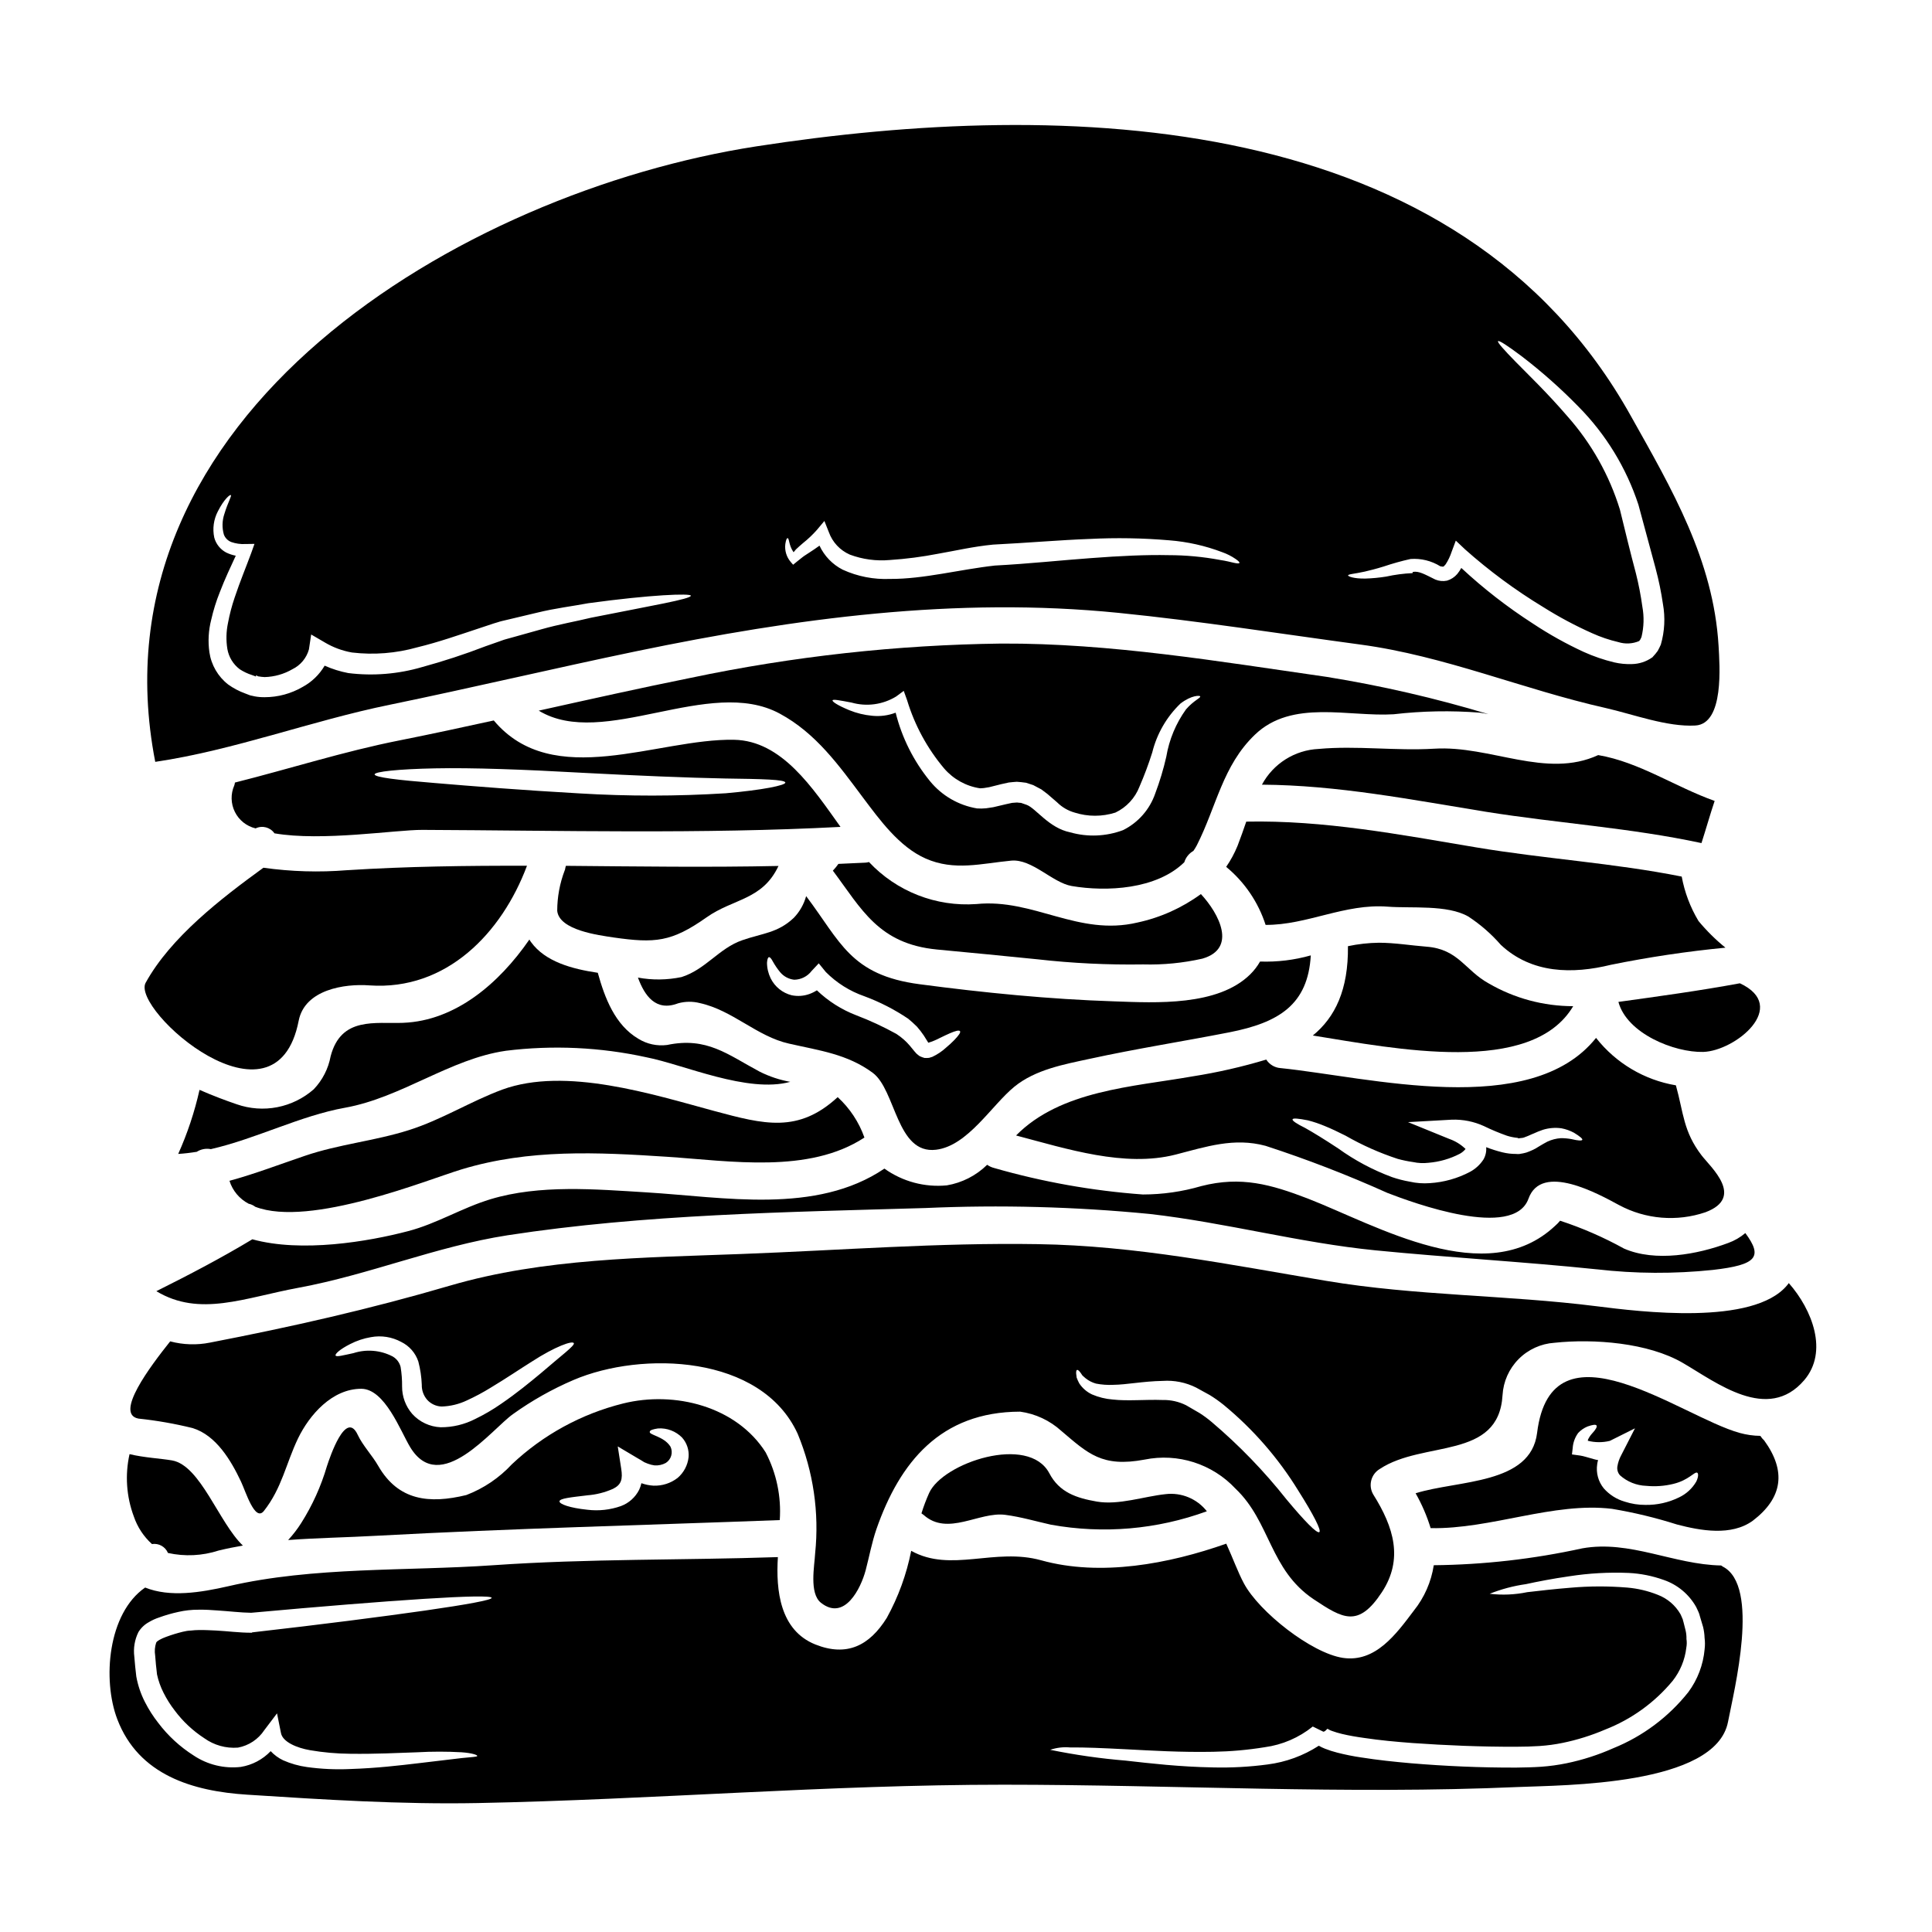
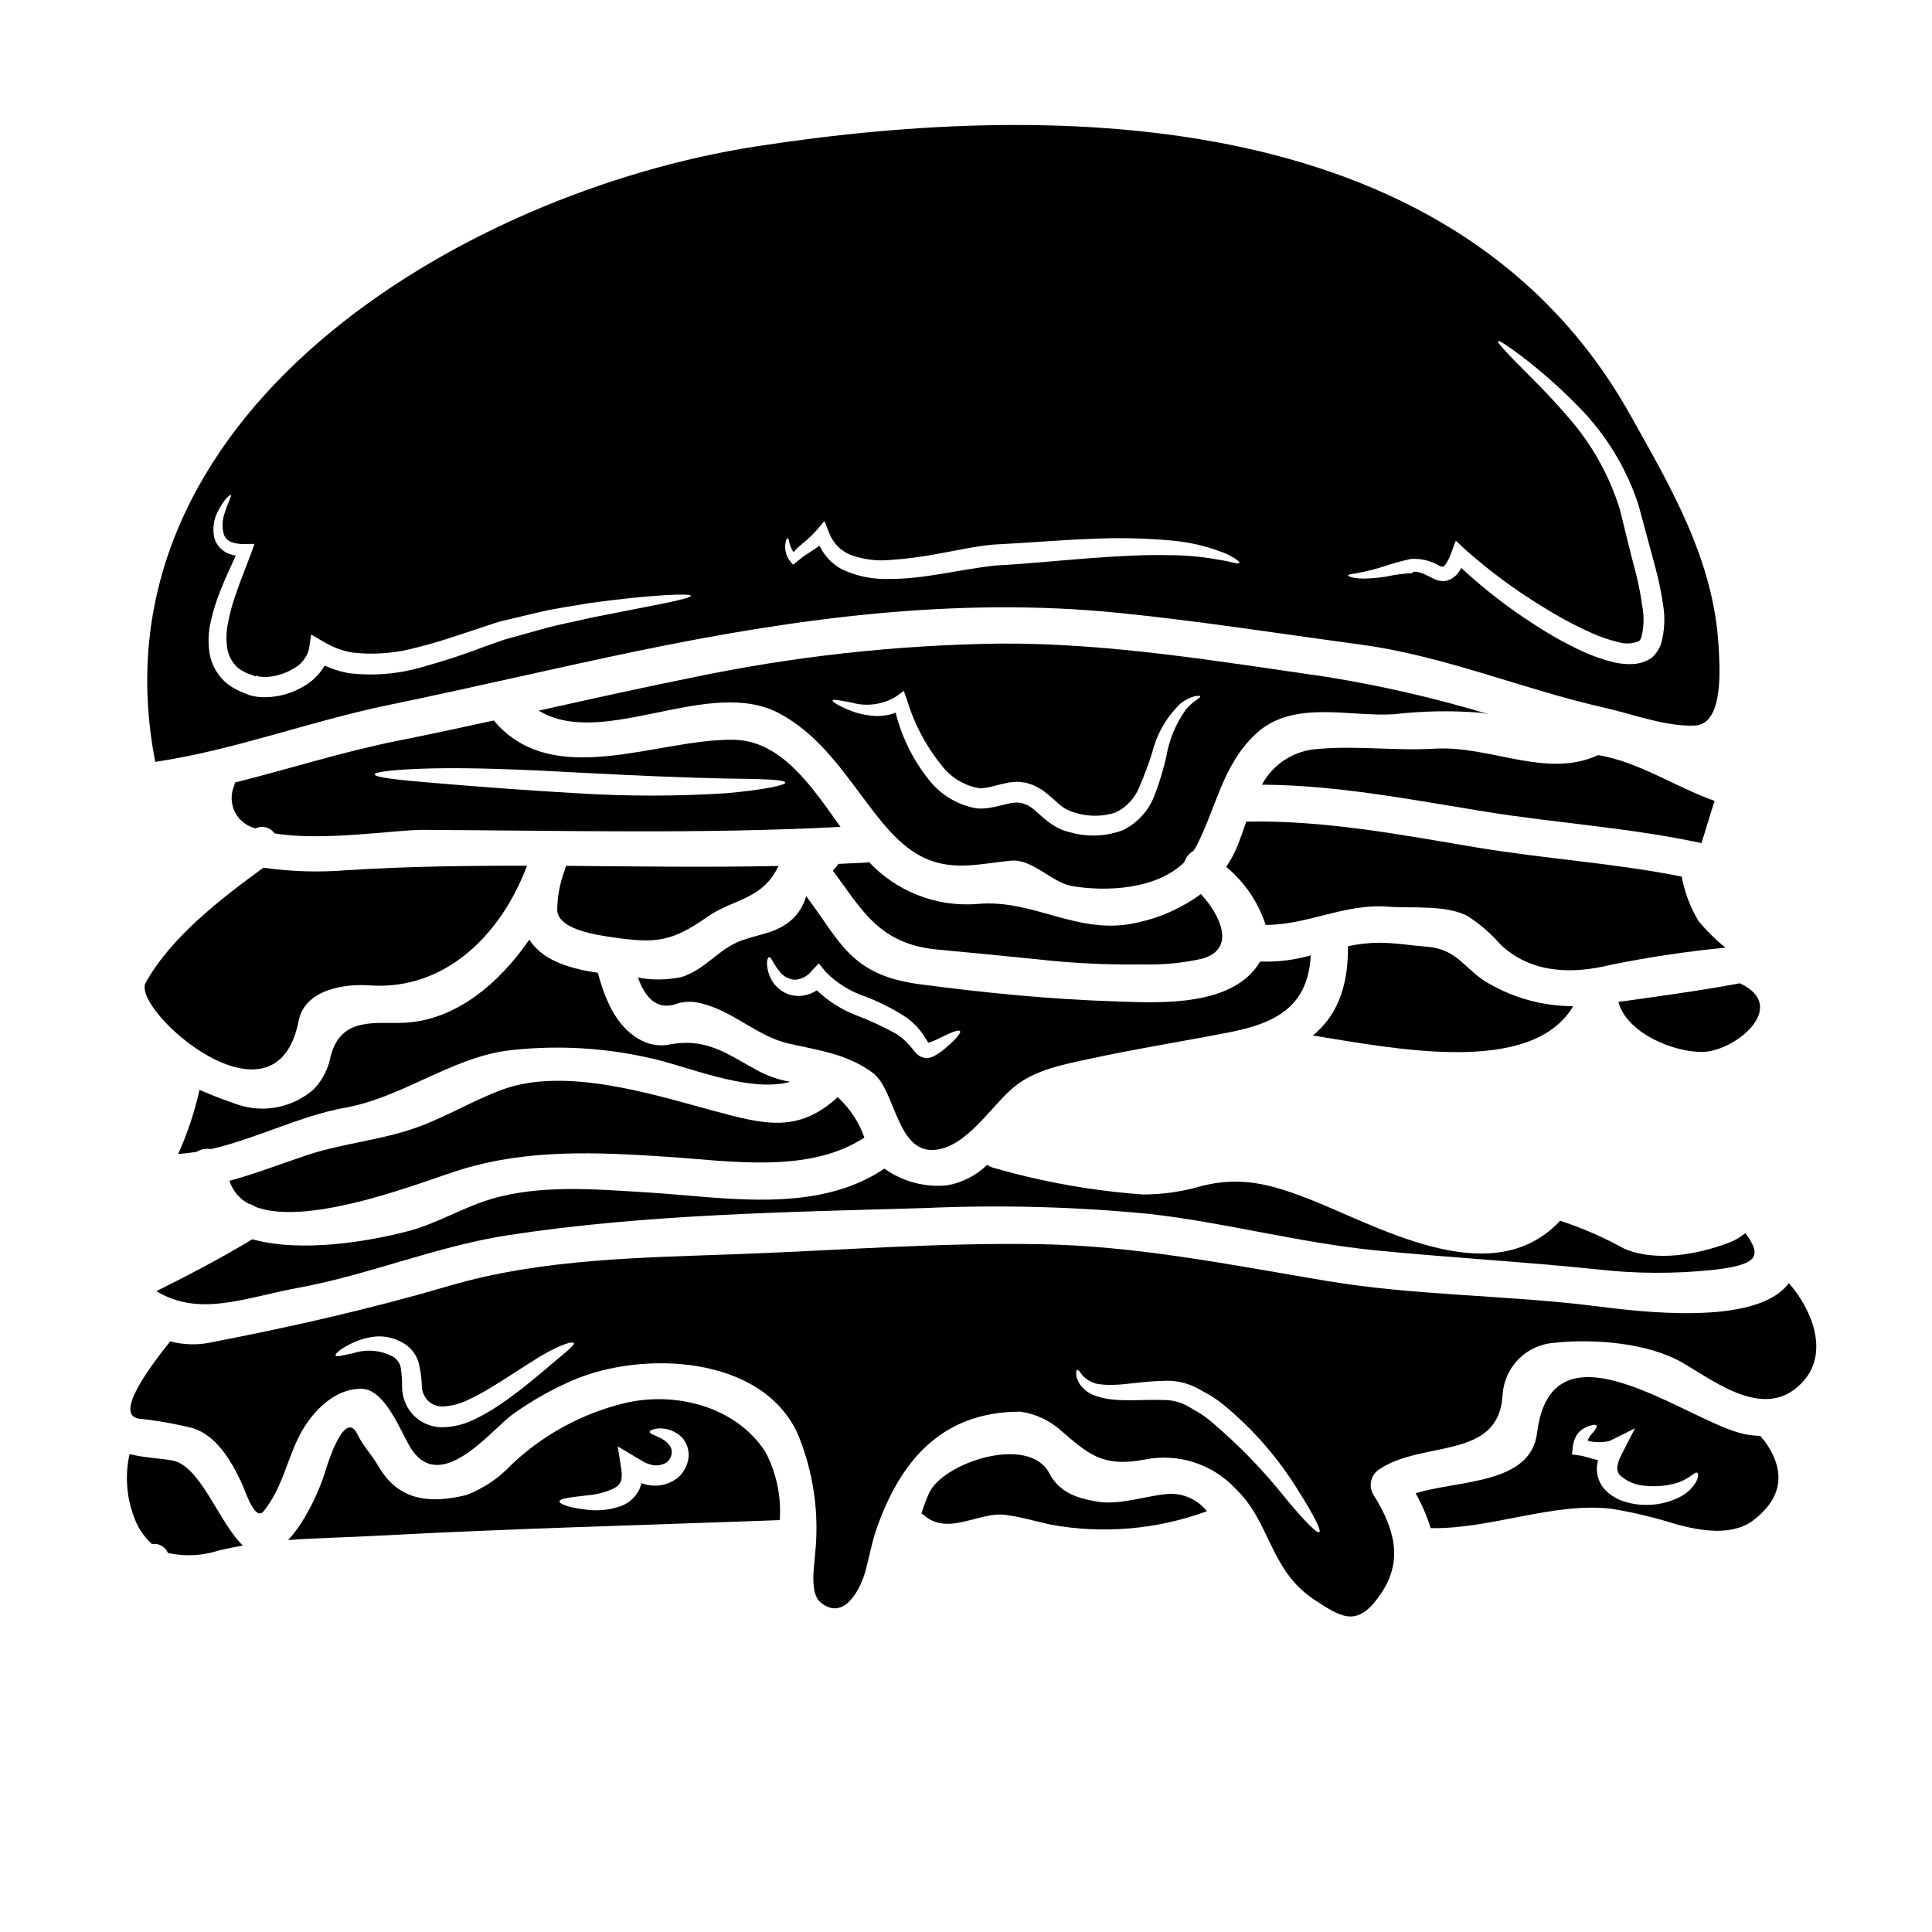
<svg xmlns="http://www.w3.org/2000/svg" fill="#000000" width="800px" height="800px" version="1.1" viewBox="144 144 512 512">
  <g>
    <path d="m350.29 373.52c0-0.016 0.016-0.031 0.031-0.031-18.773 0.395-37.586 0.129-56.359-0.035-0.027 0.168-0.07 0.332-0.129 0.492-0.02 0.176-0.051 0.352-0.098 0.523-0.031 0.062-0.066 0.16-0.098 0.227v0.004c-1.297 3.41-1.961 7.027-1.969 10.676 0.523 5.156 11.02 6.465 14.891 7.055 11.02 1.574 15.383 1.238 24.688-5.324 7.125-5.027 14.766-4.539 19.043-13.586z" />
    <path d="m594.11 388.06c-2.172-3.625-3.676-7.606-4.438-11.758-17.992-3.59-36.344-4.699-54.465-7.738-20.246-3.398-40.359-7.25-60.934-6.824-0.75 2.156-1.5 4.328-2.316 6.43h-0.004c-0.797 1.953-1.805 3.816-3.004 5.555 4.879 4.023 8.504 9.359 10.449 15.379 11 0.066 20.996-5.715 32.359-4.832 6.141 0.492 15.809-0.586 21.355 2.613v-0.004c3.203 2.102 6.102 4.625 8.621 7.512 8.199 7.676 19.039 7.773 29.16 5.289 10.039-2.039 20.176-3.555 30.367-4.539-2.613-2.117-5.008-4.492-7.152-7.082z" />
    <path d="m333.34 438.44c-16.426-4.441-39.477-11.809-56.23-5.684-8.391 3.106-16.098 8-24.688 10.715-9.113 2.906-18.645 3.754-27.691 6.856-6.727 2.285-13.293 4.797-19.922 6.598h0.004c0.82 2.617 2.644 4.801 5.078 6.074 0.641 0.137 1.242 0.414 1.762 0.812 14.531 5.586 45.781-7.25 54.711-9.926 17.898-5.418 35.922-4.539 54.402-3.328 16.781 1.109 37.586 4.57 52.312-5.094h0.004c-1.449-4.098-3.883-7.777-7.086-10.711-10.449 9.633-19.527 7.215-32.656 3.688z" />
    <path d="m274.86 334.93c-8.328 1.828-16.652 3.625-25.012 5.289-14.695 2.906-29.062 7.512-43.594 11.168-0.023 0.254-0.078 0.508-0.164 0.75-0.996 2.246-0.941 4.82 0.152 7.023 1.09 2.203 3.106 3.805 5.496 4.371 1.762-0.855 3.879-0.301 4.996 1.309 12.57 2.188 32.102-0.945 39.219-0.914 36.93 0.16 73.898 1.141 110.79-0.789-7.379-10.32-15.543-22.859-28.215-23.09-20.277-0.383-47.949 13.625-63.672-5.117zm22.984 13.844c14.988 0.789 28.508 1.344 38.305 1.535 9.797 0.133 15.902 0.266 15.969 1.078 0.098 0.719-5.945 1.969-15.871 2.844l0.004-0.004c-12.883 0.805-25.809 0.812-38.695 0.031-15.055-0.848-28.605-1.926-38.371-2.754-9.793-0.789-15.902-1.504-15.902-2.285 0-0.715 6.109-1.402 16-1.598 9.891-0.199 23.578 0.305 38.566 1.148z" />
    <path d="m250.89 415.06c-7.41 0.297-16.488-1.73-19.266 8.848-0.609 3.293-2.16 6.336-4.473 8.758-2.746 2.41-6.082 4.051-9.664 4.75-3.586 0.699-7.293 0.434-10.742-0.77-2.875-0.98-6.297-2.254-9.863-3.82l-0.004-0.004c-1.309 5.836-3.199 11.523-5.648 16.98 1.633-0.098 3.266-0.297 4.894-0.555h0.004c1.113-0.711 2.457-0.969 3.754-0.715 12.016-2.754 23.805-8.883 35.562-10.973 15.02-2.711 27.855-12.965 42.578-15.086l0.004-0.004c12.449-1.547 25.07-0.961 37.324 1.73 9.863 1.926 26.766 9.602 38.078 6.5h-0.004c-2.824-0.504-5.566-1.418-8.129-2.711-8.457-4.508-13.945-9.273-24.523-7.055h-0.004c-2.637 0.34-5.312-0.238-7.574-1.633-6.234-3.656-8.945-10.906-10.773-17.5-6.856-1.016-13.914-2.941-17.668-8.102-0.176-0.223-0.328-0.461-0.457-0.715-8.066 11.691-19.625 21.52-33.406 22.074z" />
    <path d="m223.1 485.27c18.809-3.465 36.508-10.973 55.414-13.91 36.277-5.586 74.027-6.141 110.7-7.219h0.004c19.844-0.879 39.727-0.355 59.496 1.574 20.074 2.285 39.676 7.644 59.793 9.637 19.527 1.926 39.086 3.004 58.609 5.027v-0.004c10.227 1.184 20.555 1.238 30.797 0.168 11.723-1.34 13.289-3.461 8.621-9.766h-0.004c-1.332 1.133-2.859 2.016-4.504 2.613-8.195 3.07-19.328 5.117-27.625 1.504h-0.004c-5.406-2.992-11.082-5.465-16.953-7.391-0.406 0.492-0.855 0.953-1.34 1.371-18.219 17.078-47.148-0.098-65.535-7.25-9.699-3.719-17.664-6.008-28.215-3.297-5.027 1.473-10.238 2.219-15.48 2.223-13.352-0.973-26.566-3.324-39.434-7.023-0.656-0.168-1.277-0.457-1.832-0.848-2.918 2.867-6.644 4.769-10.676 5.453-5.875 0.574-11.758-1.008-16.555-4.441-18.105 12.25-42.547 7.547-63.09 6.297-13.484-0.82-28.246-2.125-41.328 1.828-7.543 2.285-14.27 6.5-21.844 8.457-10.547 2.773-28.215 5.746-41.242 2.152-8.293 5-16.82 9.445-25.438 13.75 11.469 6.93 23.367 1.738 37.668-0.906z" />
    <path d="m445.44 388.48c-15.703 3.719-27.523-6.434-42.68-4.898-10.684 0.77-21.145-3.324-28.473-11.137-0.309 0.094-0.629 0.148-0.949 0.168-2.363 0.129-4.766 0.195-7.152 0.328v-0.004c-0.441 0.637-0.934 1.238-1.469 1.797 7.609 10.156 12.082 19.398 27.59 20.898 8.816 0.848 17.668 1.664 26.484 2.578h0.004c9.352 1.062 18.766 1.52 28.18 1.371 5.266 0.145 10.531-0.371 15.672-1.531 9.242-2.68 4.445-11.887-0.395-17.113-5.012 3.668-10.742 6.242-16.812 7.543z" />
    <path d="m524.11 342.41c-10.125 0.617-20.668-0.852-30.629 0.062-6.336 0.285-12.055 3.883-15.055 9.473 20.051 0.129 39.609 3.984 59.363 7.184 19.039 3.039 38.27 4.246 57.117 8.297 1.203-3.723 2.25-7.477 3.492-11.172-10.383-3.688-20.016-10.316-30.859-12.148-13.812 6.371-28.57-2.613-43.43-1.695z" />
    <path d="m409.39 314.55c-27.684 0.348-55.262 3.391-82.355 9.09-13.453 2.711-26.875 5.715-40.262 8.688 17.141 10.418 45.227-9.305 63.871 0.789 9.57 5.16 15.676 13.719 22.043 22.238 4.445 5.902 9.602 13.062 16.621 16.164 7.609 3.363 14.793 1.309 22.695 0.555 5.512-0.492 10.906 5.844 16 6.727 9.273 1.574 22.465 0.914 29.848-6.297v-0.004c0.391-1.273 1.258-2.348 2.414-3.004 0.336-0.48 0.641-0.984 0.914-1.5 5.191-10.234 6.824-21.098 15.383-29.293 9.84-9.469 24.848-4.668 36.801-5.418v-0.004c7.566-0.875 15.199-1.016 22.793-0.422 0.715 0.102 1.469 0.23 2.25 0.395l0.004-0.004c-14.016-4.231-28.297-7.523-42.746-9.859-28.539-4.082-57.371-8.969-86.273-8.84zm48.918 17.438h-0.004c-2.68 3.723-4.465 8.016-5.223 12.539-0.754 3.32-1.734 6.582-2.938 9.766-1.457 4.227-4.519 7.711-8.523 9.699-4.488 1.684-9.395 1.891-14.008 0.582-5.652-1.145-9.082-6.367-11.527-7.281l-1.504-0.523c-0.359 0-0.684-0.066-1.074-0.098l-1.309 0.098-1.504 0.328c-1.18 0.262-2.316 0.555-3.461 0.816l-1.969 0.297 0.004-0.004c-0.785 0.078-1.574 0.09-2.363 0.031-4.883-0.82-9.305-3.383-12.441-7.215-4.336-5.309-7.449-11.508-9.109-18.156-1.988 0.758-4.121 1.039-6.238 0.816-2.074-0.191-4.109-0.688-6.039-1.473-3.07-1.27-4.539-2.25-4.445-2.609 0.094-0.359 1.93 0 5.031 0.586 3.988 1.137 8.266 0.555 11.809-1.602l2.027-1.5 0.914 2.547h-0.004c2.016 6.609 5.348 12.738 9.797 18.016 2.438 2.832 5.809 4.699 9.504 5.258 0.328-0.035 0.555 0 1.012-0.066l1.406-0.227c1.078-0.262 2.152-0.555 3.262-0.816l1.93-0.426c0.652-0.098 1.438-0.129 2.152-0.195 0.789 0.031 1.633 0.164 2.453 0.262l1.895 0.621c0.715 0.359 1.438 0.75 2.152 1.141l1.602 1.207c0.883 0.75 1.762 1.535 2.644 2.285l-0.004 0.004c1.281 1.25 2.852 2.156 4.57 2.644 3.519 1.117 7.293 1.117 10.809 0 2.922-1.387 5.203-3.84 6.371-6.856 1.285-2.965 2.422-5.996 3.394-9.078 1.219-4.941 3.812-9.438 7.481-12.965 2.973-2.285 5.191-2.156 5.223-1.895 0.164 0.438-1.699 1.059-3.758 3.441z" />
    <path d="m477.93 398.82c-0.711 1.246-1.59 2.391-2.613 3.398-8.586 8.457-24.977 7.547-36.016 7.152-17.145-0.555-34.582-2.285-51.594-4.539-18.387-2.418-20.969-11.332-30.074-23.348h0.004c-0.594 2.156-1.715 4.133-3.269 5.746-4.277 4.051-8.266 4.051-13.68 5.945-6.141 2.121-9.668 7.738-16.098 9.766v-0.004c-3.801 0.793-7.715 0.84-11.531 0.133 1.762 4.797 4.723 9.078 10.629 6.824 1.887-0.527 3.879-0.551 5.777-0.066 8.754 1.93 15.121 8.848 23.645 10.746 8.035 1.828 15.414 2.754 22.141 7.707 6.203 4.57 6.297 21.68 16.816 20.41 8.391-1.012 14.695-11.758 20.77-16.719 5.582-4.539 13.156-5.902 19.984-7.379 12.277-2.676 24.656-4.606 37-7.023 13.094-2.578 20.797-7.312 21.551-20.371l-0.008-0.008c-4.363 1.238-8.895 1.785-13.434 1.629zm-80.98 20.754c-0.703 0.723-1.445 1.406-2.223 2.051-1.086 1-2.32 1.828-3.656 2.453l-0.852 0.262h0.004c-0.402 0.043-0.805 0.055-1.211 0.031-0.449-0.121-0.883-0.285-1.301-0.488-0.297-0.211-0.582-0.438-0.852-0.684-0.789-0.852-1.207-1.473-1.73-2.059-0.492-0.586-1.027-1.133-1.598-1.637-0.621-0.543-1.277-1.047-1.969-1.5-3.441-1.906-7.012-3.562-10.691-4.961-3.863-1.488-7.394-3.734-10.387-6.598-0.625 0.398-1.293 0.727-1.992 0.98-1.504 0.543-3.133 0.652-4.699 0.328-2.418-0.609-4.445-2.242-5.555-4.477-0.633-1.293-0.969-2.711-0.973-4.148 0.062-0.914 0.262-1.438 0.52-1.469 0.262-0.031 0.621 0.359 1.047 1.18 0.555 0.992 1.199 1.934 1.922 2.809 0.938 1.121 2.273 1.836 3.727 1.992 1.809-0.027 3.504-0.883 4.602-2.32l1.895-2.023 1.863 2.285v0.004c2.875 2.898 6.375 5.098 10.23 6.43 4.086 1.516 7.981 3.512 11.594 5.945 0.684 0.555 1.535 1.309 2.316 2.09 0.66 0.746 1.273 1.535 1.828 2.359 0.426 0.684 0.82 1.309 1.207 1.93 1.062-0.324 2.09-0.75 3.07-1.273 1.012-0.488 1.895-0.914 2.644-1.238 1.504-0.652 2.449-0.883 2.68-0.555 0.234 0.324-0.316 1.09-1.461 2.301z" />
    <path d="m595.39 422.77c8.488-0.266 22.922-12.016 9.699-18.188-10.629 1.969-21.555 3.461-32.195 4.934 2.258 8.387 14.82 13.449 22.496 13.254z" />
-     <path d="m479.57 424.8c-6.379 1.918-12.883 3.406-19.461 4.441-15.938 2.805-35.008 3.688-46.84 15.672 13.453 3.543 28.77 8.52 42.285 5.062 8.102-2.09 15.48-4.574 23.84-2.316 10.977 3.57 21.75 7.734 32.277 12.473 6.922 2.676 33.457 12.441 37.391 1.535 3.461-9.668 18.578-1.242 24.008 1.695h0.004c7.039 3.777 15.328 4.461 22.891 1.895 10.512-3.938 1.406-11.918-1.012-15.051-4.898-6.398-4.769-11.234-6.824-18.582-8.375-1.41-15.918-5.894-21.16-12.574-17.32 21.715-60.223 10.383-83.66 8v0.004c-1.531-0.129-2.914-0.961-3.738-2.254zm11.02 16.098c1.523 0.391 3.019 0.895 4.473 1.504 1.699 0.684 3.562 1.574 5.555 2.578h-0.004c4.383 2.512 9.012 4.57 13.812 6.141 1.332 0.363 2.684 0.645 4.051 0.836 1.34 0.289 2.719 0.355 4.082 0.195 2.894-0.238 5.715-1.047 8.293-2.383 0.59-0.32 1.113-0.754 1.535-1.277l-0.062-0.062c-1.223-1.168-2.684-2.059-4.281-2.613l-10.906-4.441 11.66-0.652c2.91-0.09 5.805 0.492 8.453 1.699 1.977 0.965 4.004 1.812 6.074 2.547 0.852 0.27 1.727 0.457 2.613 0.555l0.328 0.035 0.098 0.129 0.684-0.098c0.422-0.012 0.832-0.113 1.211-0.297 0.297-0.129 0.523-0.16 0.914-0.359 0.391-0.195 0.82-0.359 1.207-0.523v0.004c0.816-0.387 1.656-0.723 2.516-1.012 1.582-0.488 3.258-0.625 4.898-0.395 1.164 0.219 2.289 0.617 3.332 1.18 1.598 0.98 2.363 1.633 2.188 1.895-0.172 0.262-1.18 0.195-2.777-0.191l-0.004-0.004c-0.957-0.18-1.93-0.27-2.902-0.262-1.227 0.086-2.43 0.395-3.543 0.914-0.617 0.297-1.27 0.719-2.023 1.145-0.395 0.227-0.789 0.457-1.18 0.715-0.531 0.281-1.074 0.535-1.633 0.754-0.512 0.227-1.051 0.391-1.602 0.492l-0.75 0.129-0.098 0.031h-0.062l-0.328 0.031h-0.23l-0.422-0.031c-1.211 0.008-2.418-0.137-3.594-0.426-1.465-0.359-2.906-0.82-4.312-1.367 0.102 1.133-0.148 2.273-0.719 3.262-0.891 1.367-2.109 2.488-3.543 3.266-3.305 1.75-6.945 2.773-10.676 3.004-1.785 0.137-3.578 0.004-5.324-0.395-1.594-0.277-3.168-0.68-4.699-1.207-5.078-1.879-9.879-4.441-14.27-7.609-3.723-2.449-6.598-4.211-8.75-5.418-2.254-1.109-3.465-1.93-3.332-2.285 0.125-0.359 1.551-0.223 4.035 0.266z" />
    <path d="m560.91 410.65c-7.867-0.004-15.598-2.086-22.398-6.039-6.238-3.43-8-9.078-16.457-9.73-4.148-0.328-8.488-1.047-12.637-1.047h-0.004c-2.754 0.039-5.5 0.344-8.195 0.914 0.133 11.555-3.394 18.84-9.305 23.672 21.812 3.496 57.961 10.844 68.996-7.769z" />
    <path d="m346.93 528.93c-7.742-12.246-24.168-16.395-37.816-12.988-11.035 2.75-21.18 8.297-29.453 16.098-3.348 3.613-7.481 6.406-12.082 8.164-9.84 2.387-18.027 1.504-23.348-7.738-1.574-2.754-4.082-5.356-5.418-8.195-3.148-6.824-7.379 5.875-8.168 8.266-1.559 5.324-3.852 10.398-6.82 15.082-1.016 1.605-2.176 3.113-3.465 4.508 7.738-0.586 15.512-0.684 23.578-1.141 35.625-1.926 71.121-2.805 106.71-4.148h-0.004c0.434-6.199-0.855-12.395-3.719-17.906zm-23.348 6.727c-1.828 1.418-4.094 2.144-6.402 2.059-1.09-0.062-2.168-0.285-3.199-0.652-0.137 0.594-0.336 1.172-0.59 1.727-1.004 2.004-2.734 3.551-4.832 4.332-2.848 1.008-5.887 1.34-8.883 0.977-4.723-0.488-7.41-1.5-7.41-2.219 0.031-0.789 2.973-1.074 7.344-1.598v-0.004c2.371-0.176 4.688-0.762 6.859-1.73 2.156-1.078 2.613-2.481 2.156-5.352l-0.914-5.879 5.223 3.102 0.852 0.492 0.945 0.586 0.949 0.395-0.004-0.004c0.578 0.223 1.184 0.375 1.797 0.457 1.031 0.07 2.062-0.156 2.973-0.652 1.441-0.918 1.977-2.766 1.242-4.312-1.762-2.809-5.812-3.07-5.488-3.984 0.062-0.395 0.848-0.652 2.219-0.852l0.004 0.004c2.359-0.148 4.668 0.734 6.332 2.418 1.266 1.418 1.891 3.293 1.73 5.191-0.234 2.133-1.273 4.102-2.902 5.5z" />
    <path d="m184.27 553.19c1.789-0.281 3.539 0.691 4.242 2.363 4.465 0.984 9.109 0.762 13.453-0.652 2.156-0.523 4.277-0.949 6.398-1.309-6.363-6.074-11.23-21.254-18.773-22.566-3.004-0.523-7.348-0.719-11.266-1.664l0.004 0.004c-1.23 5.504-0.836 11.25 1.141 16.531 0.953 2.801 2.606 5.309 4.801 7.293z" />
    <path d="m610.51 524.52c-1.863-0.023-3.715-0.289-5.512-0.789-15.512-4.309-49.828-30.988-53.652 0-1.695 13.75-20.895 12.473-32.195 16 1.664 2.926 3 6.023 3.984 9.242 16.066 0.297 32.523-6.988 48.066-5.117 5.828 0.973 11.578 2.359 17.207 4.148 6.238 1.633 14.402 3.148 20.117-1.012 7.902-6.035 8.906-13.121 3.004-21.254-0.395-0.359-0.738-0.77-1.02-1.219zm-16.98 12.113c-1.07 1.84-2.676 3.309-4.606 4.211-2.754 1.344-5.785 2.019-8.848 1.969-1.863 0.012-3.715-0.277-5.484-0.852-2.164-0.621-4.102-1.852-5.586-3.539-1.453-1.797-2.082-4.121-1.73-6.402 0.047-0.363 0.121-0.727 0.23-1.078-0.387-0.059-0.77-0.148-1.141-0.258-1.574-0.426-2.711-0.82-3.625-0.949l-2.156-0.297 0.195-1.695c0.098-1.449 0.605-2.844 1.469-4.016 0.695-0.738 1.543-1.316 2.481-1.699 1.309-0.457 2.152-0.586 2.363-0.262 0.207 0.328-0.16 1.043-1.141 2.09-0.453 0.488-0.824 1.039-1.109 1.637-0.031 0.098-0.031 0.227-0.066 0.328v-0.004c1.914 0.488 3.922 0.5 5.844 0.031l6.664-3.328-3.625 7.086v-0.004c-0.523 0.957-0.879 1.996-1.047 3.07-0.113 0.828 0.137 1.66 0.688 2.289 1.926 1.727 4.402 2.719 6.988 2.805 2.406 0.23 4.832 0.055 7.184-0.523 4.051-0.98 5.555-3.262 6.269-2.973 0.344 0.109 0.445 0.988-0.211 2.363z" />
    <path d="m223.16 414.48c1.629-8.23 12.113-9.84 18.773-9.34 20.344 1.406 35.031-13.816 41.723-31.707-15.906-0.031-31.809 0.164-47.676 1.18v-0.004c-7.391 0.605-14.828 0.383-22.172-0.652-11.203 8.133-24.59 18.449-31.215 30.5-3.879 7.082 34.496 41.203 40.566 10.023z" />
    <path d="m410.41 545.45c4.211 0.555 7.996 1.695 12.109 2.613 13.844 2.504 28.102 1.273 41.309-3.562-2.602-3.32-6.75-5.039-10.938-4.535-5.684 0.586-12.41 2.973-18.219 1.969-5.422-0.949-9.926-2.418-12.594-7.512-5.484-10.383-28.215-2.773-31.84 5.223-0.789 1.762-1.473 3.57-2.043 5.41 0.203 0.133 0.398 0.273 0.586 0.426 6.406 5.715 14.703-0.945 21.629-0.031z" />
-     <path d="m618.05 484.03c-0.133 0.16-0.227 0.328-0.395 0.52-8.945 10.875-39.121 7.055-50.551 5.617-23.805-3.004-48-2.754-71.637-6.727-25.586-4.277-50.383-9.336-76.441-9.73-26.289-0.426-52.379 1.633-78.633 2.613-25.633 0.98-52.246 1.109-77.062 8.359-21.137 6.207-42.031 10.941-63.68 15.121-3.492 0.703-7.102 0.59-10.547-0.328-5.258 6.598-14.859 19.285-8.395 20.469 4.832 0.508 9.621 1.348 14.34 2.512 6.266 1.93 10.188 8.625 12.801 14.141 1.238 2.578 3.688 10.809 6.074 7.836 4.797-6.074 5.844-12.539 9.055-19.234 3.035-6.269 9.055-13.156 16.75-13.156 6.269 0 10.414 11.234 12.961 15.445 7.934 13.156 21.715-4.832 27.238-8.719h-0.004c5.012-3.594 10.398-6.629 16.062-9.055 18.105-7.738 49.797-6.727 59.398 14.238 4.16 10.016 5.754 20.918 4.637 31.707-0.16 3.231-1.629 10.578 1.535 13.09 6.269 4.969 10.578-3.816 11.855-8.621 0.945-3.59 1.633-7.344 2.844-10.871 6.172-17.711 16.98-31.121 38.105-31.152h-0.004c4.062 0.559 7.863 2.336 10.898 5.094 7.086 6.008 10.777 9.73 22.078 7.609h-0.004c8.828-1.789 17.949 1.125 24.098 7.707 9.309 8.848 9.012 21.488 20.734 29.324 7.707 5.117 11.809 7.609 18.059-1.895 5.715-8.719 3.199-17.176-2.316-25.93-1.352-2.348-0.566-5.344 1.762-6.727 11.559-7.641 31.512-2.281 32.523-19.559 0.207-3.598 1.719-6.992 4.258-9.551 2.539-2.555 5.922-4.098 9.52-4.328 10.352-1.109 24.82-0.031 34.027 5.356 8.883 5.156 22.465 15.871 32.133 4.57 6.465-7.559 2.156-18.66-4.078-25.746zm-330.82 23.969c-2.844 2.363-6.238 5.16-10.383 8-2.195 1.535-4.512 2.887-6.922 4.051-2.828 1.453-5.965 2.203-9.145 2.188-2.887-0.125-5.602-1.398-7.539-3.543-1.75-2.019-2.703-4.609-2.684-7.281 0.02-1.727-0.113-3.453-0.391-5.16-0.285-1.129-1-2.102-1.992-2.707l-0.164-0.098h-0.004c-3.199-1.652-6.926-1.961-10.352-0.852-2.773 0.59-4.539 1.078-4.723 0.621-0.16-0.395 1.047-1.602 3.887-3.039v0.004c1.73-0.891 3.59-1.508 5.508-1.828 2.734-0.504 5.559-0.055 8 1.27 2.148 1.051 3.785 2.922 4.539 5.195 0.527 2.016 0.836 4.086 0.914 6.168-0.039 1.465 0.477 2.887 1.438 3.988 0.984 1.078 2.359 1.715 3.82 1.766 2.305-0.07 4.574-0.613 6.664-1.605 2.203-1.004 4.34-2.148 6.398-3.426 4.082-2.449 7.672-4.898 10.809-6.856 6.238-4.051 10.84-5.652 11.168-4.898 0.266 0.66-3.297 3.242-8.848 8.043zm206.41 42.023c-0.621 0.461-3.938-2.938-8.719-8.684-5.91-7.473-12.551-14.34-19.82-20.5-1.016-0.859-2.082-1.648-3.203-2.363-1.207-0.684-2.387-1.371-3.543-2.055h0.004c-1.934-0.973-4.078-1.457-6.238-1.406-4.668-0.164-9.273 0.328-13.258-0.129-1.879-0.148-3.723-0.602-5.457-1.344-1.379-0.645-2.555-1.66-3.394-2.934-0.266-0.496-0.496-1.008-0.688-1.535-0.066-0.395-0.098-0.75-0.129-1.047-0.031-0.586 0.062-0.914 0.227-0.977s0.457 0.129 0.816 0.586c0.164 0.227 0.395 0.523 0.59 0.852 0.293 0.293 0.586 0.52 0.883 0.789v-0.004c0.812 0.652 1.75 1.129 2.754 1.402 1.496 0.289 3.019 0.398 4.539 0.324 3.543-0.031 7.871-0.945 13.125-1.043h0.004c3.051-0.211 6.106 0.398 8.848 1.766 1.18 0.652 2.387 1.309 3.625 1.992 1.285 0.789 2.516 1.664 3.691 2.613 7.793 6.422 14.469 14.09 19.754 22.695 4.051 6.398 6.176 10.578 5.59 11z" />
+     <path d="m618.05 484.03c-0.133 0.16-0.227 0.328-0.395 0.52-8.945 10.875-39.121 7.055-50.551 5.617-23.805-3.004-48-2.754-71.637-6.727-25.586-4.277-50.383-9.336-76.441-9.73-26.289-0.426-52.379 1.633-78.633 2.613-25.633 0.98-52.246 1.109-77.062 8.359-21.137 6.207-42.031 10.941-63.68 15.121-3.492 0.703-7.102 0.59-10.547-0.328-5.258 6.598-14.859 19.285-8.395 20.469 4.832 0.508 9.621 1.348 14.34 2.512 6.266 1.93 10.188 8.625 12.801 14.141 1.238 2.578 3.688 10.809 6.074 7.836 4.797-6.074 5.844-12.539 9.055-19.234 3.035-6.269 9.055-13.156 16.75-13.156 6.269 0 10.414 11.234 12.961 15.445 7.934 13.156 21.715-4.832 27.238-8.719c5.012-3.594 10.398-6.629 16.062-9.055 18.105-7.738 49.797-6.727 59.398 14.238 4.16 10.016 5.754 20.918 4.637 31.707-0.16 3.231-1.629 10.578 1.535 13.09 6.269 4.969 10.578-3.816 11.855-8.621 0.945-3.59 1.633-7.344 2.844-10.871 6.172-17.711 16.98-31.121 38.105-31.152h-0.004c4.062 0.559 7.863 2.336 10.898 5.094 7.086 6.008 10.777 9.73 22.078 7.609h-0.004c8.828-1.789 17.949 1.125 24.098 7.707 9.309 8.848 9.012 21.488 20.734 29.324 7.707 5.117 11.809 7.609 18.059-1.895 5.715-8.719 3.199-17.176-2.316-25.93-1.352-2.348-0.566-5.344 1.762-6.727 11.559-7.641 31.512-2.281 32.523-19.559 0.207-3.598 1.719-6.992 4.258-9.551 2.539-2.555 5.922-4.098 9.52-4.328 10.352-1.109 24.82-0.031 34.027 5.356 8.883 5.156 22.465 15.871 32.133 4.57 6.465-7.559 2.156-18.66-4.078-25.746zm-330.82 23.969c-2.844 2.363-6.238 5.16-10.383 8-2.195 1.535-4.512 2.887-6.922 4.051-2.828 1.453-5.965 2.203-9.145 2.188-2.887-0.125-5.602-1.398-7.539-3.543-1.75-2.019-2.703-4.609-2.684-7.281 0.02-1.727-0.113-3.453-0.391-5.16-0.285-1.129-1-2.102-1.992-2.707l-0.164-0.098h-0.004c-3.199-1.652-6.926-1.961-10.352-0.852-2.773 0.59-4.539 1.078-4.723 0.621-0.16-0.395 1.047-1.602 3.887-3.039v0.004c1.73-0.891 3.59-1.508 5.508-1.828 2.734-0.504 5.559-0.055 8 1.27 2.148 1.051 3.785 2.922 4.539 5.195 0.527 2.016 0.836 4.086 0.914 6.168-0.039 1.465 0.477 2.887 1.438 3.988 0.984 1.078 2.359 1.715 3.82 1.766 2.305-0.07 4.574-0.613 6.664-1.605 2.203-1.004 4.34-2.148 6.398-3.426 4.082-2.449 7.672-4.898 10.809-6.856 6.238-4.051 10.84-5.652 11.168-4.898 0.266 0.66-3.297 3.242-8.848 8.043zm206.41 42.023c-0.621 0.461-3.938-2.938-8.719-8.684-5.91-7.473-12.551-14.34-19.82-20.5-1.016-0.859-2.082-1.648-3.203-2.363-1.207-0.684-2.387-1.371-3.543-2.055h0.004c-1.934-0.973-4.078-1.457-6.238-1.406-4.668-0.164-9.273 0.328-13.258-0.129-1.879-0.148-3.723-0.602-5.457-1.344-1.379-0.645-2.555-1.66-3.394-2.934-0.266-0.496-0.496-1.008-0.688-1.535-0.066-0.395-0.098-0.75-0.129-1.047-0.031-0.586 0.062-0.914 0.227-0.977s0.457 0.129 0.816 0.586c0.164 0.227 0.395 0.523 0.59 0.852 0.293 0.293 0.586 0.52 0.883 0.789v-0.004c0.812 0.652 1.75 1.129 2.754 1.402 1.496 0.289 3.019 0.398 4.539 0.324 3.543-0.031 7.871-0.945 13.125-1.043h0.004c3.051-0.211 6.106 0.398 8.848 1.766 1.18 0.652 2.387 1.309 3.625 1.992 1.285 0.789 2.516 1.664 3.691 2.613 7.793 6.422 14.469 14.09 19.754 22.695 4.051 6.398 6.176 10.578 5.59 11z" />
    <path d="m247.23 330.78c21.875-4.508 43.594-9.664 65.441-14.203 42.254-8.75 84.625-14.496 127.8-10.156 21.457 2.156 42.684 5.512 64.035 8.391 22.402 3.008 43.07 11.887 65.016 16.82 7.219 1.633 16.262 5.062 23.773 4.637 7.676-0.457 6.43-16.031 6.141-21.16-1.375-22.727-12.344-41.438-23.223-60.836-45.449-81.57-150.04-84.137-231.78-71.484-78.266 12.117-177.21 71.285-159.29 163.11 20.961-3.102 41.309-10.871 62.074-15.117zm258.43-35.297c1.402-0.328 3.102-0.75 5.094-1.375 2.316-0.781 4.668-1.438 7.055-1.969 2.762-0.207 5.516 0.469 7.871 1.926 0.98 0.164 0.75 0.227 1.438-0.523 0.664-1.027 1.195-2.137 1.574-3.301l1.109-2.969 2.383 2.25-0.004 0.004c6.445 5.738 13.395 10.875 20.773 15.348 4.148 2.613 8.48 4.926 12.961 6.926 2.234 1.012 4.566 1.801 6.953 2.359 1.828 0.574 3.797 0.473 5.555-0.289 0.066-0.137 0.152-0.258 0.258-0.363l0.328-0.684c0.645-2.644 0.723-5.391 0.23-8.066-0.406-2.957-0.973-5.891-1.699-8.785-1.535-5.746-2.941-11.59-4.246-16.926-2.809-9.121-7.543-17.539-13.875-24.684-5.387-6.269-10.32-10.973-13.617-14.336-3.297-3.363-5.062-5.356-4.801-5.617 0.262-0.262 2.453 1.141 6.238 3.984 5.344 4.09 10.383 8.562 15.086 13.383 7.231 7.312 12.664 16.203 15.871 25.977 1.469 5.387 2.988 11.027 4.57 16.926h-0.004c0.828 3.082 1.469 6.211 1.93 9.371 0.648 3.586 0.457 7.273-0.555 10.773-0.266 0.555-0.492 1.109-0.82 1.664-0.398 0.555-0.832 1.082-1.305 1.574l-0.031 0.062-0.129 0.098c-1.578 1.117-3.457 1.73-5.391 1.766-1.582 0.055-3.16-0.102-4.703-0.457-2.758-0.668-5.445-1.59-8.031-2.754-4.695-2.164-9.215-4.688-13.52-7.543-6.738-4.34-13.078-9.266-18.945-14.723-0.312 0.566-0.672 1.102-1.078 1.605-0.715 0.836-1.656 1.449-2.711 1.762-1.039 0.219-2.121 0.113-3.102-0.297-2.91-1.438-4.328-2.285-5.945-2.023l-0.098 0.324h0.004c-2.352 0.105-4.691 0.414-6.992 0.918-1.812 0.293-3.644 0.469-5.481 0.523-3.148 0.062-4.574-0.59-4.606-0.82 0-0.367 1.727-0.418 4.406-1.023zm-153.54-7.316c0.16-1.016 0.359-1.535 0.555-1.535 0.52-0.164 0.293 1.859 1.633 3.719 0.191-0.262 0.395-0.488 0.617-0.746 0.586-0.59 1.207-1.078 1.863-1.668 1.328-1.055 2.562-2.223 3.688-3.492l1.996-2.387 1.18 2.973c0.957 2.66 2.965 4.809 5.555 5.945 3.375 1.262 6.992 1.75 10.578 1.434 4.309-0.281 8.594-0.84 12.832-1.664 4.574-0.789 9.211-1.895 14.531-2.418 9.176-0.457 17.602-1.207 25.586-1.504v0.004c7.043-0.359 14.098-0.238 21.125 0.359 4.809 0.371 9.535 1.434 14.043 3.148 1.254 0.441 2.445 1.043 3.543 1.797 0.75 0.523 1.078 0.852 1.012 1.047-0.066 0.195-0.586 0.16-1.469-0.031-0.883-0.191-2.059-0.523-3.656-0.75v-0.004c-4.512-0.844-9.09-1.27-13.684-1.273-5.844-0.129-12.836 0.195-20.605 0.789-7.707 0.555-16.492 1.504-25.406 1.969-9.371 1.047-18.895 3.594-27.727 3.543l0.004-0.004c-4.336 0.195-8.652-0.641-12.598-2.449-2.699-1.379-4.859-3.621-6.141-6.367-0.914 0.684-1.793 1.238-2.578 1.762-0.652 0.457-1.371 0.852-1.895 1.273-0.523 0.426-0.98 0.789-1.438 1.141l-1.078 0.883-0.652-0.75h0.004c-1.117-1.312-1.633-3.031-1.418-4.742zm-152.14 20.047c0.562-2.473 1.316-4.894 2.258-7.246 1.371-3.594 2.906-6.793 4.242-9.699-0.883-0.168-1.738-0.457-2.547-0.848-1.547-0.824-2.688-2.246-3.148-3.938-0.504-2.359-0.168-4.816 0.945-6.957 1.664-3.297 3.234-4.508 3.43-4.328 0.328 0.195-0.746 1.828-1.695 4.996h-0.004c-0.598 1.773-0.645 3.688-0.129 5.484 0.344 0.906 1.062 1.625 1.969 1.969 1.184 0.414 2.434 0.59 3.688 0.523l2.449-0.035-0.848 2.387c-1.344 3.656-2.973 7.543-4.41 11.852-0.746 2.195-1.336 4.445-1.762 6.727-0.477 2.266-0.535 4.602-0.164 6.891 0.371 2.133 1.539 4.047 3.266 5.356 1.004 0.656 2.09 1.172 3.231 1.535l0.883 0.324 0.195 0.098 0.031-0.395 0.031 0.062 0.523 0.266h0.004c0.57 0.102 1.148 0.168 1.73 0.195 2.586-0.074 5.109-0.789 7.348-2.09 2.144-1.043 3.734-2.961 4.375-5.258l0.59-3.938 3.59 2.09v0.004c2.223 1.324 4.668 2.231 7.219 2.676 5.805 0.688 11.691 0.219 17.316-1.371 5.68-1.375 11.098-3.297 16.359-5.031 1.34-0.457 2.644-0.883 3.938-1.309l0.98-0.293 0.617-0.195 0.492-0.129 1.926-0.457c2.547-0.621 5-1.207 7.414-1.762 4.766-1.18 9.469-1.73 13.613-2.516 16.719-2.285 27.07-2.644 27.16-1.992 0 0.883-10.234 2.609-26.484 5.844-4.016 0.98-8.422 1.727-13.156 3.07-2.387 0.652-4.836 1.34-7.348 2.055l-1.895 0.523-0.457 0.129-0.395 0.129-0.914 0.328c-1.27 0.426-2.547 0.883-3.82 1.34l-0.004 0.004c-5.477 2.109-11.055 3.941-16.715 5.484-6.356 1.871-13.023 2.414-19.594 1.602-2.16-0.41-4.262-1.07-6.269-1.965-1.398 2.379-3.418 4.332-5.848 5.644-3.055 1.777-6.523 2.711-10.055 2.715-0.898 0.012-1.793-0.066-2.676-0.23l-0.555-0.129-0.492-0.098-0.297-0.098-1.18-0.457c-1.594-0.578-3.102-1.375-4.477-2.363-2.695-2.102-4.477-5.168-4.965-8.551-0.406-2.879-0.238-5.812 0.488-8.625z" />
-     <path d="m600.55 559.16c-0.148-0.09-0.289-0.188-0.426-0.293-12.594-0.227-24.164-6.793-36.801-4.539-12.934 2.836-26.121 4.336-39.359 4.473-0.676 4.41-2.5 8.566-5.293 12.047-4.703 6.238-10.156 13.777-18.773 12.508-8.328-1.238-22.238-12.203-26.258-19.754-1.535-2.844-2.938-6.727-4.668-10.516-15.184 5.356-33.305 8.785-49.047 4.41-12.344-3.43-23.934 3.367-34.453-2.516h0.004c-1.227 6.219-3.406 12.211-6.465 17.766-4.606 7.379-10.578 10.383-18.941 7.055-9.371-3.754-10.48-14.305-9.926-23.152-25.191 0.848-50.223 0.395-75.434 2.152-23.152 1.602-47.543 0.328-70.141 5.551-7.441 1.699-15.543 3.008-22.109 0.363-9.891 6.824-11.363 24.457-7.375 34.906 5.648 14.828 20.047 19.074 34.418 19.988 20.309 1.309 40.754 2.613 61.125 2.219 46.5-0.914 92.742-4.863 139.3-4.863 45.266 0 91.137 2.613 136.3 0.617 11.984-0.52 52.445-0.293 55.711-17.27 1.609-8.367 8.594-36.09-1.395-41.152zm-343.92 11.656c-11.234 1.602-27.137 3.656-45.812 5.781l-0.066 0.094h-0.129c-3.266 0-6.297-0.422-9.371-0.586-1.535-0.062-3.07-0.16-4.539-0.129-0.699 0.008-1.395 0.051-2.09 0.133-0.738 0.027-1.473 0.137-2.188 0.324-1.484 0.363-2.945 0.809-4.379 1.34-1.371 0.492-2.547 1.145-2.676 1.574-0.359 1.082-0.449 2.234-0.262 3.359 0.098 1.598 0.297 3.297 0.492 5.031 0.363 1.691 0.945 3.324 1.73 4.863 0.828 1.648 1.809 3.211 2.938 4.668 2.164 2.91 4.832 5.406 7.871 7.383 2.586 1.852 5.742 2.731 8.914 2.484 2.863-0.531 5.387-2.207 6.988-4.637l3.363-4.445 1.047 5.227c0.457 2.363 4.211 3.938 7.707 4.539h-0.004c3.496 0.602 7.035 0.914 10.582 0.945 6.793 0.098 12.832-0.227 17.863-0.395h-0.004c3.906-0.219 7.816-0.219 11.723 0 2.773 0.195 4.215 0.715 4.148 0.98-0.066 0.266-1.469 0.262-4.113 0.555-2.644 0.297-6.598 0.789-11.527 1.371-4.996 0.59-11.02 1.309-18.105 1.535-3.797 0.172-7.602-0.004-11.363-0.523-2.188-0.301-4.32-0.906-6.34-1.797-1.238-0.594-2.356-1.414-3.297-2.418-2.121 2.223-4.906 3.688-7.934 4.18-4.387 0.496-8.805-0.582-12.477-3.031-3.613-2.293-6.789-5.211-9.371-8.625-1.359-1.73-2.547-3.586-3.543-5.551-1.09-2.125-1.859-4.402-2.285-6.758-0.195-1.699-0.395-3.398-0.523-5.227-0.293-2.234 0.082-4.508 1.078-6.531 0.676-1.109 1.633-2.023 2.773-2.644 0.855-0.516 1.766-0.93 2.715-1.238 1.66-0.605 3.363-1.098 5.094-1.473 1.754-0.398 3.555-0.598 5.356-0.586 1.695-0.031 3.363 0.066 4.965 0.195 3.148 0.195 6.234 0.586 8.977 0.617 18.613-1.695 34.516-2.969 45.785-3.688s17.895-0.852 17.961-0.262c-0.004 0.559-6.535 1.766-17.672 3.363zm339.11 10.234h0.004c-0.367 4.125-1.863 8.07-4.332 11.395-5.219 6.566-12.047 11.676-19.82 14.828-4 1.785-8.184 3.133-12.473 4.016-2.188 0.445-4.402 0.754-6.629 0.914-2.254 0.16-4.445 0.191-6.664 0.227-9.602 0.031-18.895-0.395-27.855-1.145-4.473-0.395-8.848-0.848-13.156-1.535v0.004c-2.164-0.316-4.305-0.742-6.422-1.285-1.109-0.281-2.199-0.629-3.266-1.047-0.562-0.219-1.109-0.484-1.629-0.785-4.09 2.644-8.723 4.344-13.555 4.961-4.769 0.641-9.586 0.902-14.398 0.789-8.977-0.16-16.719-1.074-23.121-1.793v-0.004c-6.758-0.551-13.473-1.512-20.113-2.871 1.719-0.586 3.543-0.797 5.352-0.621 3.543-0.062 8.621 0.164 15.023 0.492s14.137 0.816 22.855 0.652h0.004c4.559-0.078 9.109-0.48 13.613-1.211 4.668-0.629 9.07-2.527 12.738-5.484l2.805 1.371c0.559-0.062 0.789-0.586 1.113-0.789 0.062 0.035 0.031 0.066 0.191 0.129 0.305 0.199 0.637 0.352 0.98 0.461 0.867 0.312 1.75 0.578 2.644 0.789 1.895 0.457 3.887 0.789 5.945 1.074 4.117 0.621 8.426 1.016 12.801 1.344 8.785 0.617 18.027 1.012 27.398 0.98 2.121 0 4.277-0.066 6.297-0.195v-0.004c2.031-0.137 4.047-0.41 6.043-0.82 3.875-0.797 7.656-1.984 11.297-3.543 6.949-2.715 13.098-7.152 17.859-12.898 2.004-2.543 3.262-5.598 3.625-8.816 0.141-0.754 0.152-1.527 0.035-2.285 0.023-0.758-0.055-1.516-0.227-2.254-0.195-0.75-0.363-1.473-0.559-2.219l-0.16-0.555v-0.066l-0.031-0.098-0.129-0.293c-0.164-0.363-0.328-0.82-0.492-1.113h-0.004c-1.348-2.332-3.457-4.133-5.973-5.094-2.59-1.039-5.32-1.688-8.102-1.926-5-0.414-10.023-0.402-15.02 0.035-4.473 0.359-8.324 0.816-11.492 1.18-3.277 0.68-6.641 0.824-9.965 0.426 3.09-1.23 6.312-2.086 9.605-2.551 3.148-0.684 6.988-1.438 11.523-2.09 5.184-0.805 10.434-1.098 15.676-0.883 3.188 0.152 6.336 0.781 9.34 1.863 3.625 1.246 6.668 3.781 8.555 7.117 0.227 0.426 0.359 0.789 0.555 1.18l0.129 0.293 0.098 0.266 0.062 0.16 0.195 0.684c0.266 0.883 0.555 1.832 0.82 2.754l0.004 0.004c0.23 0.953 0.363 1.926 0.395 2.906 0.129 0.988 0.133 1.992 0.008 2.981z" />
  </g>
</svg>